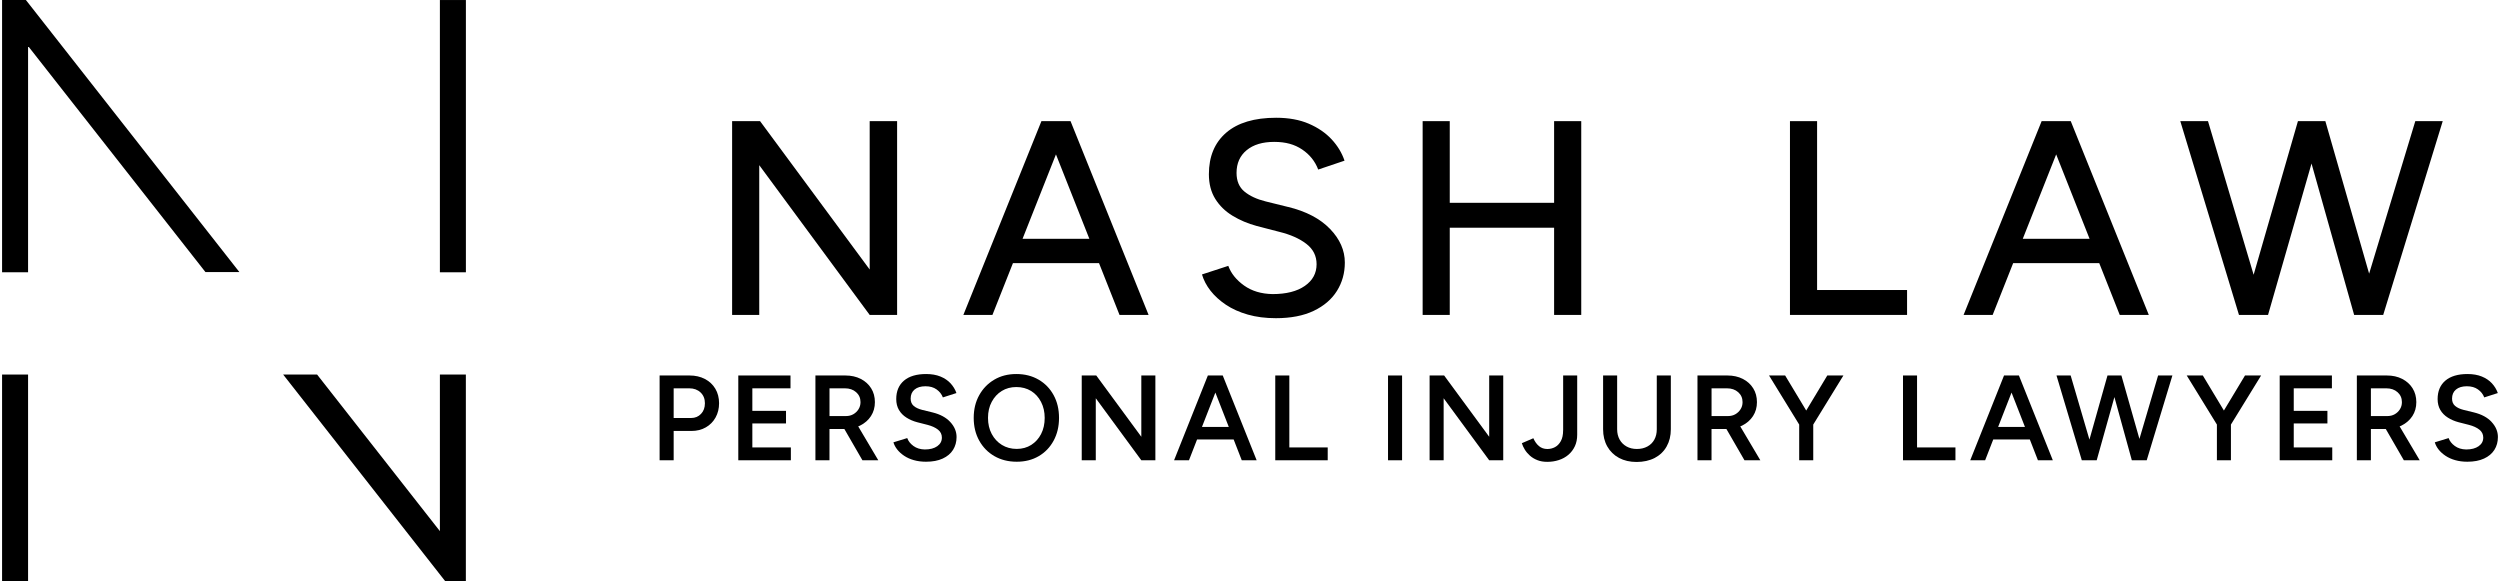
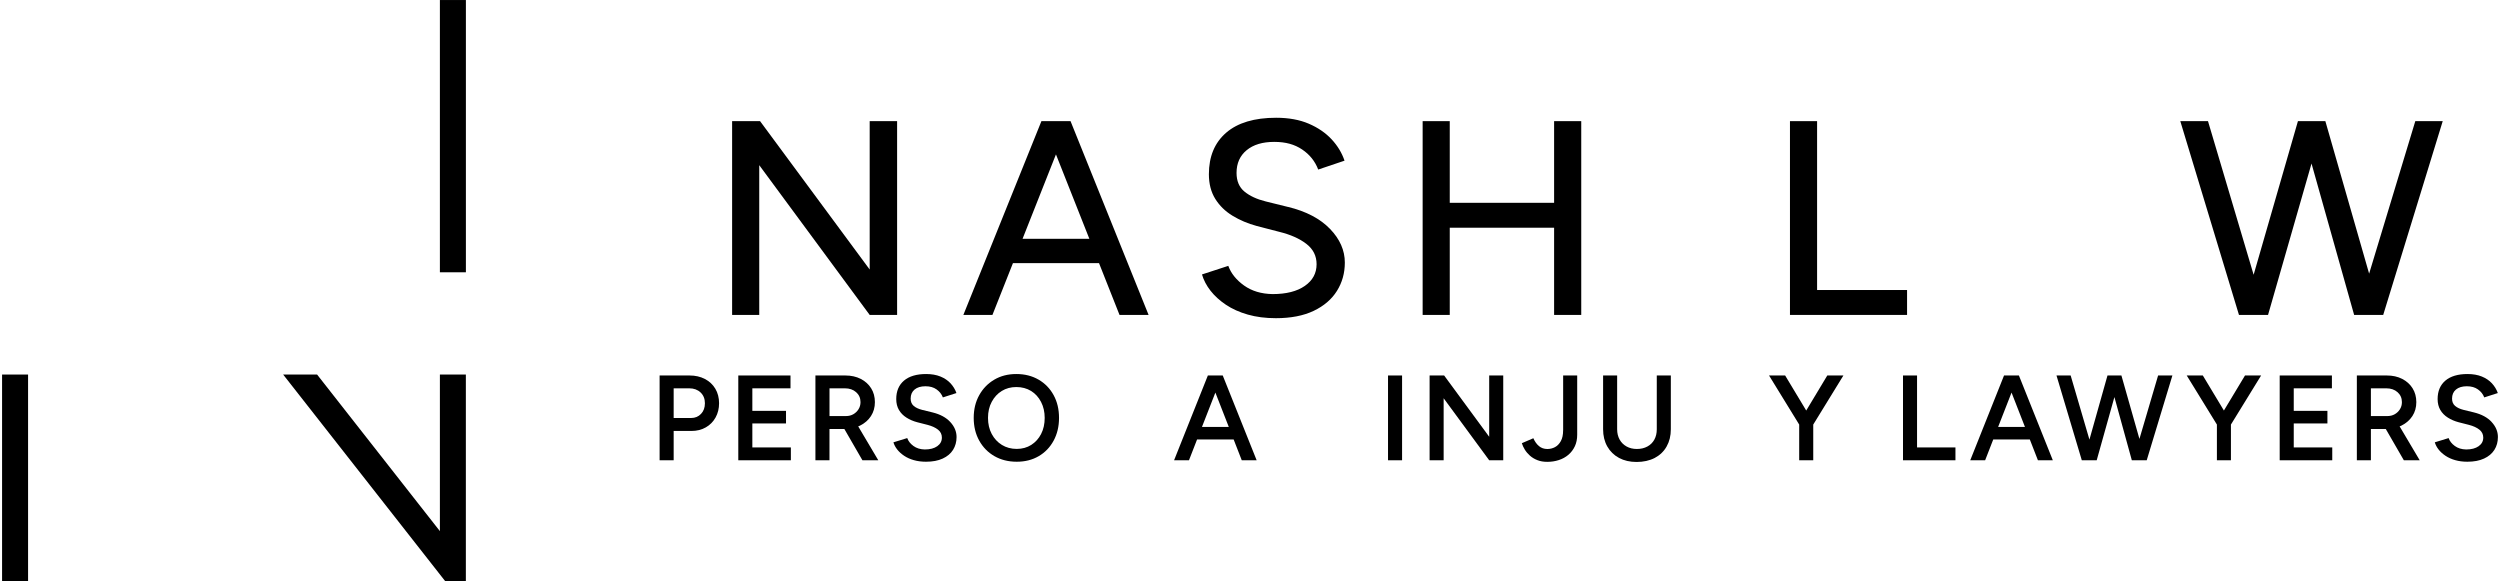
<svg xmlns="http://www.w3.org/2000/svg" width="301" height="70" viewBox="0 0 301 70" fill="none">
  <path d="M104.71 32.451L91.512 14.586H88.147V37.917H91.413V19.886L104.71 37.917H108.012V14.586H104.71V32.451Z" fill="black" />
  <path d="M128.721 14.586H125.387L115.989 37.917H119.489L121.957 31.684H132.323L134.79 37.917H138.29L128.893 14.586H128.726H128.721ZM123.115 28.753L127.137 18.588L131.159 28.753H123.115Z" fill="black" />
  <path d="M155.081 24.917L152.38 24.249C151.313 23.984 150.464 23.587 149.831 23.065C149.198 22.543 148.88 21.793 148.88 20.816C148.88 19.661 149.286 18.751 150.097 18.083C150.907 17.415 152.013 17.083 153.413 17.083C154.813 17.083 155.869 17.389 156.779 17.999C157.689 18.611 158.333 19.416 158.712 20.414L161.88 19.346C161.568 18.413 161.052 17.558 160.331 16.78C159.608 16.001 158.692 15.374 157.581 14.895C156.47 14.417 155.16 14.178 153.649 14.178C151.027 14.178 149.02 14.779 147.632 15.977C146.244 17.176 145.55 18.845 145.55 20.977C145.55 22.132 145.806 23.12 146.317 23.943C146.827 24.765 147.521 25.442 148.399 25.976C149.277 26.51 150.248 26.921 151.316 27.21L154.017 27.91C155.373 28.242 156.461 28.726 157.283 29.359C158.106 29.992 158.517 30.809 158.517 31.809C158.517 32.897 158.045 33.769 157.1 34.425C156.155 35.082 154.86 35.408 153.217 35.408C151.861 35.385 150.718 35.041 149.785 34.376C148.851 33.708 148.218 32.92 147.886 32.01L144.718 33.043C144.92 33.731 145.264 34.388 145.751 35.009C146.238 35.63 146.856 36.193 147.6 36.692C148.344 37.19 149.222 37.587 150.234 37.876C151.246 38.165 152.372 38.31 153.617 38.31C155.417 38.31 156.933 38.016 158.167 37.427C159.401 36.837 160.334 36.038 160.967 35.026C161.6 34.017 161.918 32.877 161.918 31.611C161.918 30.144 161.323 28.793 160.136 27.562C158.946 26.329 157.263 25.445 155.087 24.914L155.081 24.917Z" fill="black" />
  <path d="M187.115 24.418H174.55V14.586H171.286V37.917H174.55V27.417H187.115V37.917H190.382V14.586H187.115V24.418Z" fill="black" />
  <path d="M218.778 14.586H215.512V37.917H229.611V34.918H218.778V14.586Z" fill="black" />
-   <path d="M249.147 14.586H245.813L236.416 37.917H239.916L242.383 31.684H252.749L255.216 37.917H258.716L249.319 14.586H249.153H249.147ZM243.541 28.753L247.563 18.588L251.585 28.753H243.541Z" fill="black" />
  <path d="M290.802 14.586L285.243 32.947L279.973 14.586H279.772H276.872H276.671L271.337 33.081L265.842 14.586H262.508L269.572 37.917H269.939H272.772H273.072L278.307 19.688L283.438 37.917H283.738H286.669H286.938L294.104 14.586H290.802Z" fill="black" />
  <path d="M84.871 45.631C84.337 45.348 83.719 45.208 83.019 45.208H79.417V55.417H81.109V51.888H83.238C83.9 51.888 84.48 51.745 84.979 51.456C85.481 51.17 85.872 50.773 86.154 50.266C86.437 49.761 86.577 49.187 86.577 48.545C86.577 47.903 86.426 47.303 86.125 46.801C85.825 46.299 85.405 45.908 84.871 45.628V45.631ZM84.404 49.831C84.092 50.161 83.696 50.327 83.209 50.327H81.109V46.754H82.99C83.544 46.754 83.996 46.92 84.346 47.25C84.696 47.58 84.871 48.014 84.871 48.548C84.871 49.082 84.717 49.502 84.404 49.831Z" fill="black" />
  <path d="M90.582 50.983H94.636V49.467H90.582V46.754H95.176V45.208H88.891V55.417H95.22V53.871H90.582V50.983Z" fill="black" />
  <path d="M103.561 51.237C104.116 50.96 104.55 50.578 104.865 50.094C105.18 49.607 105.338 49.05 105.338 48.417C105.338 47.784 105.186 47.227 104.886 46.748C104.585 46.267 104.165 45.891 103.631 45.617C103.098 45.345 102.479 45.208 101.779 45.208H98.177V55.417H99.869V51.654H101.663L103.836 55.417H105.746L103.328 51.336C103.404 51.304 103.483 51.275 103.559 51.24L103.561 51.237ZM99.872 46.754H101.724C102.278 46.754 102.73 46.909 103.08 47.221C103.43 47.533 103.605 47.93 103.605 48.417C103.605 48.737 103.523 49.023 103.363 49.277C103.203 49.531 102.993 49.729 102.736 49.875C102.479 50.021 102.185 50.094 101.855 50.094H99.872V46.754Z" fill="black" />
  <path d="M112.282 49.656L111.028 49.35C110.599 49.242 110.264 49.085 110.016 48.877C109.768 48.667 109.643 48.373 109.643 47.994C109.643 47.527 109.8 47.163 110.115 46.9C110.43 46.638 110.868 46.506 111.422 46.506C111.976 46.506 112.405 46.632 112.763 46.885C113.122 47.139 113.376 47.46 113.522 47.848L115.155 47.323C115.001 46.885 114.761 46.495 114.441 46.148C114.12 45.803 113.714 45.529 113.224 45.331C112.734 45.133 112.163 45.033 111.509 45.033C110.351 45.033 109.462 45.299 108.841 45.827C108.219 46.358 107.907 47.098 107.907 48.049C107.907 48.554 108.018 48.991 108.234 49.362C108.453 49.732 108.753 50.038 109.138 50.28C109.523 50.523 109.952 50.709 110.427 50.835L111.681 51.155C112.206 51.292 112.623 51.482 112.936 51.73C113.248 51.978 113.402 52.296 113.402 52.687C113.402 53.115 113.218 53.46 112.848 53.722C112.478 53.985 111.979 54.116 111.346 54.116C110.801 54.107 110.346 53.964 109.975 53.693C109.605 53.422 109.357 53.104 109.231 52.745L107.569 53.255C107.656 53.556 107.811 53.847 108.03 54.125C108.248 54.402 108.526 54.653 108.861 54.877C109.196 55.102 109.584 55.277 110.028 55.402C110.471 55.528 110.958 55.592 111.495 55.592C112.282 55.592 112.95 55.466 113.501 55.212C114.05 54.959 114.467 54.609 114.747 54.163C115.027 53.716 115.17 53.2 115.17 52.617C115.17 51.955 114.916 51.354 114.411 50.808C113.907 50.263 113.195 49.881 112.282 49.656Z" fill="black" />
  <path d="M125.046 45.71C124.273 45.258 123.38 45.033 122.368 45.033C121.356 45.033 120.481 45.258 119.714 45.71C118.947 46.162 118.34 46.783 117.9 47.577C117.457 48.37 117.235 49.28 117.235 50.312C117.235 51.345 117.457 52.258 117.9 53.054C118.343 53.85 118.953 54.475 119.732 54.921C120.51 55.367 121.403 55.592 122.415 55.592C123.427 55.592 124.299 55.367 125.063 54.921C125.827 54.475 126.425 53.85 126.857 53.054C127.289 52.258 127.507 51.342 127.507 50.312C127.507 49.283 127.292 48.37 126.857 47.577C126.425 46.783 125.822 46.162 125.049 45.71H125.046ZM125.352 52.246C125.066 52.806 124.669 53.244 124.162 53.568C123.657 53.888 123.074 54.049 122.412 54.049C121.75 54.049 121.146 53.888 120.627 53.568C120.108 53.247 119.699 52.806 119.402 52.246C119.104 51.686 118.956 51.045 118.956 50.315C118.956 49.586 119.104 48.942 119.402 48.385C119.699 47.825 120.102 47.387 120.612 47.072C121.123 46.757 121.709 46.6 122.368 46.6C123.027 46.6 123.631 46.757 124.142 47.072C124.652 47.387 125.052 47.828 125.343 48.393C125.635 48.959 125.781 49.598 125.781 50.318C125.781 51.039 125.638 51.692 125.349 52.249L125.352 52.246Z" fill="black" />
-   <path d="M137.415 52.587L131.99 45.208H130.24V55.417H131.932V47.95L137.415 55.417H139.107V45.208H137.415V52.587Z" fill="black" />
  <path d="M147.133 45.208H145.427L141.358 55.417H143.152L144.129 52.908H148.53L149.508 55.417H151.301L147.218 45.208H147.13H147.133ZM144.715 51.406L146.331 47.265L147.947 51.406H144.715Z" fill="black" />
-   <path d="M155.236 45.208H153.542V55.417H159.856V53.871H155.236V45.208Z" fill="black" />
  <path d="M168.81 45.208H167.118V55.417H168.81V45.208Z" fill="black" />
  <path d="M179.299 52.587L173.874 45.208H172.124V55.417H173.815V47.95L179.299 55.417H180.99V45.208H179.299V52.587Z" fill="black" />
  <path d="M188.2 51.8C188.2 52.345 188.107 52.783 187.923 53.112C187.739 53.442 187.503 53.684 187.217 53.836C186.931 53.987 186.625 54.06 186.307 54.06C185.907 54.06 185.569 53.944 185.292 53.71C185.015 53.477 184.79 53.162 184.615 52.763L183.23 53.36C183.309 53.614 183.425 53.871 183.586 54.133C183.746 54.396 183.953 54.638 184.204 54.862C184.458 55.087 184.755 55.265 185.102 55.402C185.447 55.539 185.843 55.606 186.292 55.606C186.78 55.606 187.24 55.536 187.678 55.393C188.115 55.253 188.5 55.04 188.83 54.76C189.16 54.48 189.422 54.136 189.612 53.731C189.801 53.328 189.895 52.865 189.895 52.34V45.208H188.203V51.8H188.2Z" fill="black" />
  <path d="M199.476 51.683C199.476 52.159 199.38 52.576 199.184 52.929C198.989 53.285 198.712 53.562 198.344 53.76C197.98 53.958 197.56 54.057 197.084 54.057C196.609 54.057 196.204 53.958 195.845 53.76C195.486 53.562 195.206 53.285 195.005 52.929C194.806 52.573 194.704 52.159 194.704 51.683V45.208H193.013V51.683C193.013 52.471 193.182 53.162 193.517 53.754C193.853 54.346 194.325 54.807 194.932 55.134C195.539 55.46 196.247 55.621 197.052 55.621C197.857 55.621 198.616 55.458 199.234 55.134C199.852 54.807 200.328 54.349 200.663 53.754C200.999 53.162 201.168 52.471 201.168 51.683V45.208H199.476V51.683Z" fill="black" />
-   <path d="M209.76 51.237C210.314 50.96 210.749 50.578 211.064 50.094C211.379 49.607 211.536 49.05 211.536 48.417C211.536 47.784 211.385 47.227 211.084 46.748C210.784 46.267 210.364 45.891 209.83 45.617C209.296 45.345 208.678 45.208 207.978 45.208H204.376V55.417H206.068V51.654H207.861L210.034 55.417H211.945L209.527 51.336C209.603 51.304 209.681 51.275 209.757 51.24L209.76 51.237ZM206.071 46.754H207.923C208.477 46.754 208.929 46.909 209.279 47.221C209.629 47.533 209.804 47.93 209.804 48.417C209.804 48.737 209.725 49.023 209.562 49.277C209.401 49.531 209.191 49.729 208.935 49.875C208.678 50.021 208.383 50.094 208.054 50.094H206.071V46.754Z" fill="black" />
  <path d="M220.006 45.208L217.469 49.429L214.931 45.208H212.992L216.623 51.117V55.417H218.315V51.117L221.946 45.208H220.006Z" fill="black" />
  <path d="M230.813 45.208H229.121V55.417H235.436V53.871H230.813V45.208Z" fill="black" />
  <path d="M242.992 45.208H241.286L237.217 55.417H239.011L239.988 52.908H244.389L245.366 55.417H247.16L243.077 45.208H242.989H242.992ZM240.574 51.406L242.19 47.265L243.806 51.406H240.577H240.574Z" fill="black" />
  <path d="M257.588 52.847L255.418 45.208H255.301H253.857H253.741L251.568 52.929L249.307 45.208H247.601L250.649 55.417H250.868H252.297H252.443L254.575 47.807L256.672 55.417H256.832H258.32H258.466L261.557 45.208H259.836L257.588 52.847Z" fill="black" />
  <path d="M270.298 45.208L267.758 49.429L265.22 45.208H263.281L266.915 51.117V55.417H268.604V51.117L272.238 45.208H270.298Z" fill="black" />
  <path d="M276.167 50.983H280.221V49.467H276.167V46.754H280.761V45.208H274.475V55.417H280.804V53.871H276.167V50.983Z" fill="black" />
  <path d="M289.146 51.237C289.7 50.96 290.135 50.578 290.453 50.094C290.768 49.607 290.925 49.05 290.925 48.417C290.925 47.784 290.773 47.227 290.473 46.748C290.173 46.267 289.753 45.891 289.219 45.617C288.685 45.343 288.067 45.208 287.367 45.208H283.765V55.417H285.456V51.654H287.25L289.423 55.417H291.333L288.915 51.336C288.991 51.304 289.07 51.275 289.146 51.24V51.237ZM285.456 46.754H287.308C287.863 46.754 288.315 46.909 288.665 47.221C289.015 47.533 289.19 47.93 289.19 48.417C289.19 48.737 289.111 49.023 288.95 49.277C288.79 49.531 288.58 49.729 288.323 49.875C288.067 50.021 287.772 50.094 287.44 50.094H285.456V46.754Z" fill="black" />
  <path d="M299.996 50.808C299.491 50.263 298.78 49.881 297.867 49.656L296.612 49.35C296.184 49.242 295.848 49.085 295.6 48.877C295.352 48.67 295.227 48.373 295.227 47.994C295.227 47.527 295.385 47.163 295.7 46.9C296.015 46.638 296.452 46.506 297.003 46.506C297.555 46.506 297.986 46.632 298.345 46.885C298.704 47.139 298.957 47.46 299.103 47.848L300.737 47.323C300.582 46.885 300.343 46.495 300.022 46.148C299.701 45.803 299.296 45.529 298.806 45.331C298.316 45.133 297.744 45.033 297.091 45.033C295.933 45.033 295.043 45.299 294.422 45.827C293.801 46.358 293.489 47.098 293.489 48.049C293.489 48.554 293.6 48.991 293.815 49.362C294.034 49.732 294.335 50.038 294.72 50.28C295.105 50.523 295.533 50.709 296.009 50.835L297.263 51.155C297.788 51.292 298.205 51.482 298.517 51.73C298.829 51.978 298.984 52.296 298.984 52.687C298.984 53.115 298.8 53.46 298.43 53.722C298.059 53.985 297.56 54.116 296.927 54.116C296.382 54.107 295.927 53.964 295.557 53.693C295.186 53.422 294.938 53.104 294.813 52.745L293.15 53.255C293.238 53.556 293.39 53.847 293.608 54.125C293.827 54.402 294.104 54.653 294.44 54.877C294.775 55.102 295.163 55.277 295.606 55.402C296.05 55.528 296.537 55.592 297.07 55.592C297.858 55.592 298.526 55.466 299.077 55.212C299.628 54.959 300.042 54.609 300.325 54.163C300.608 53.716 300.748 53.2 300.748 52.617C300.748 51.955 300.495 51.354 299.99 50.808H299.996Z" fill="black" />
  <path d="M3.38 45.095H0.25V70H3.38V45.095Z" fill="black" />
  <path d="M52.963 63.948L38.178 45.095H34.092L53.622 70H56.089V68.711V45.095H52.963V63.948Z" fill="black" />
  <path d="M56.093 0.003H52.963V32.783H56.093V0.003Z" fill="black" />
-   <path d="M0.25 0V1.085V1.289V32.783H3.38V5.542L24.733 32.754H28.819L3.117 0H0.25Z" fill="black" />
</svg>